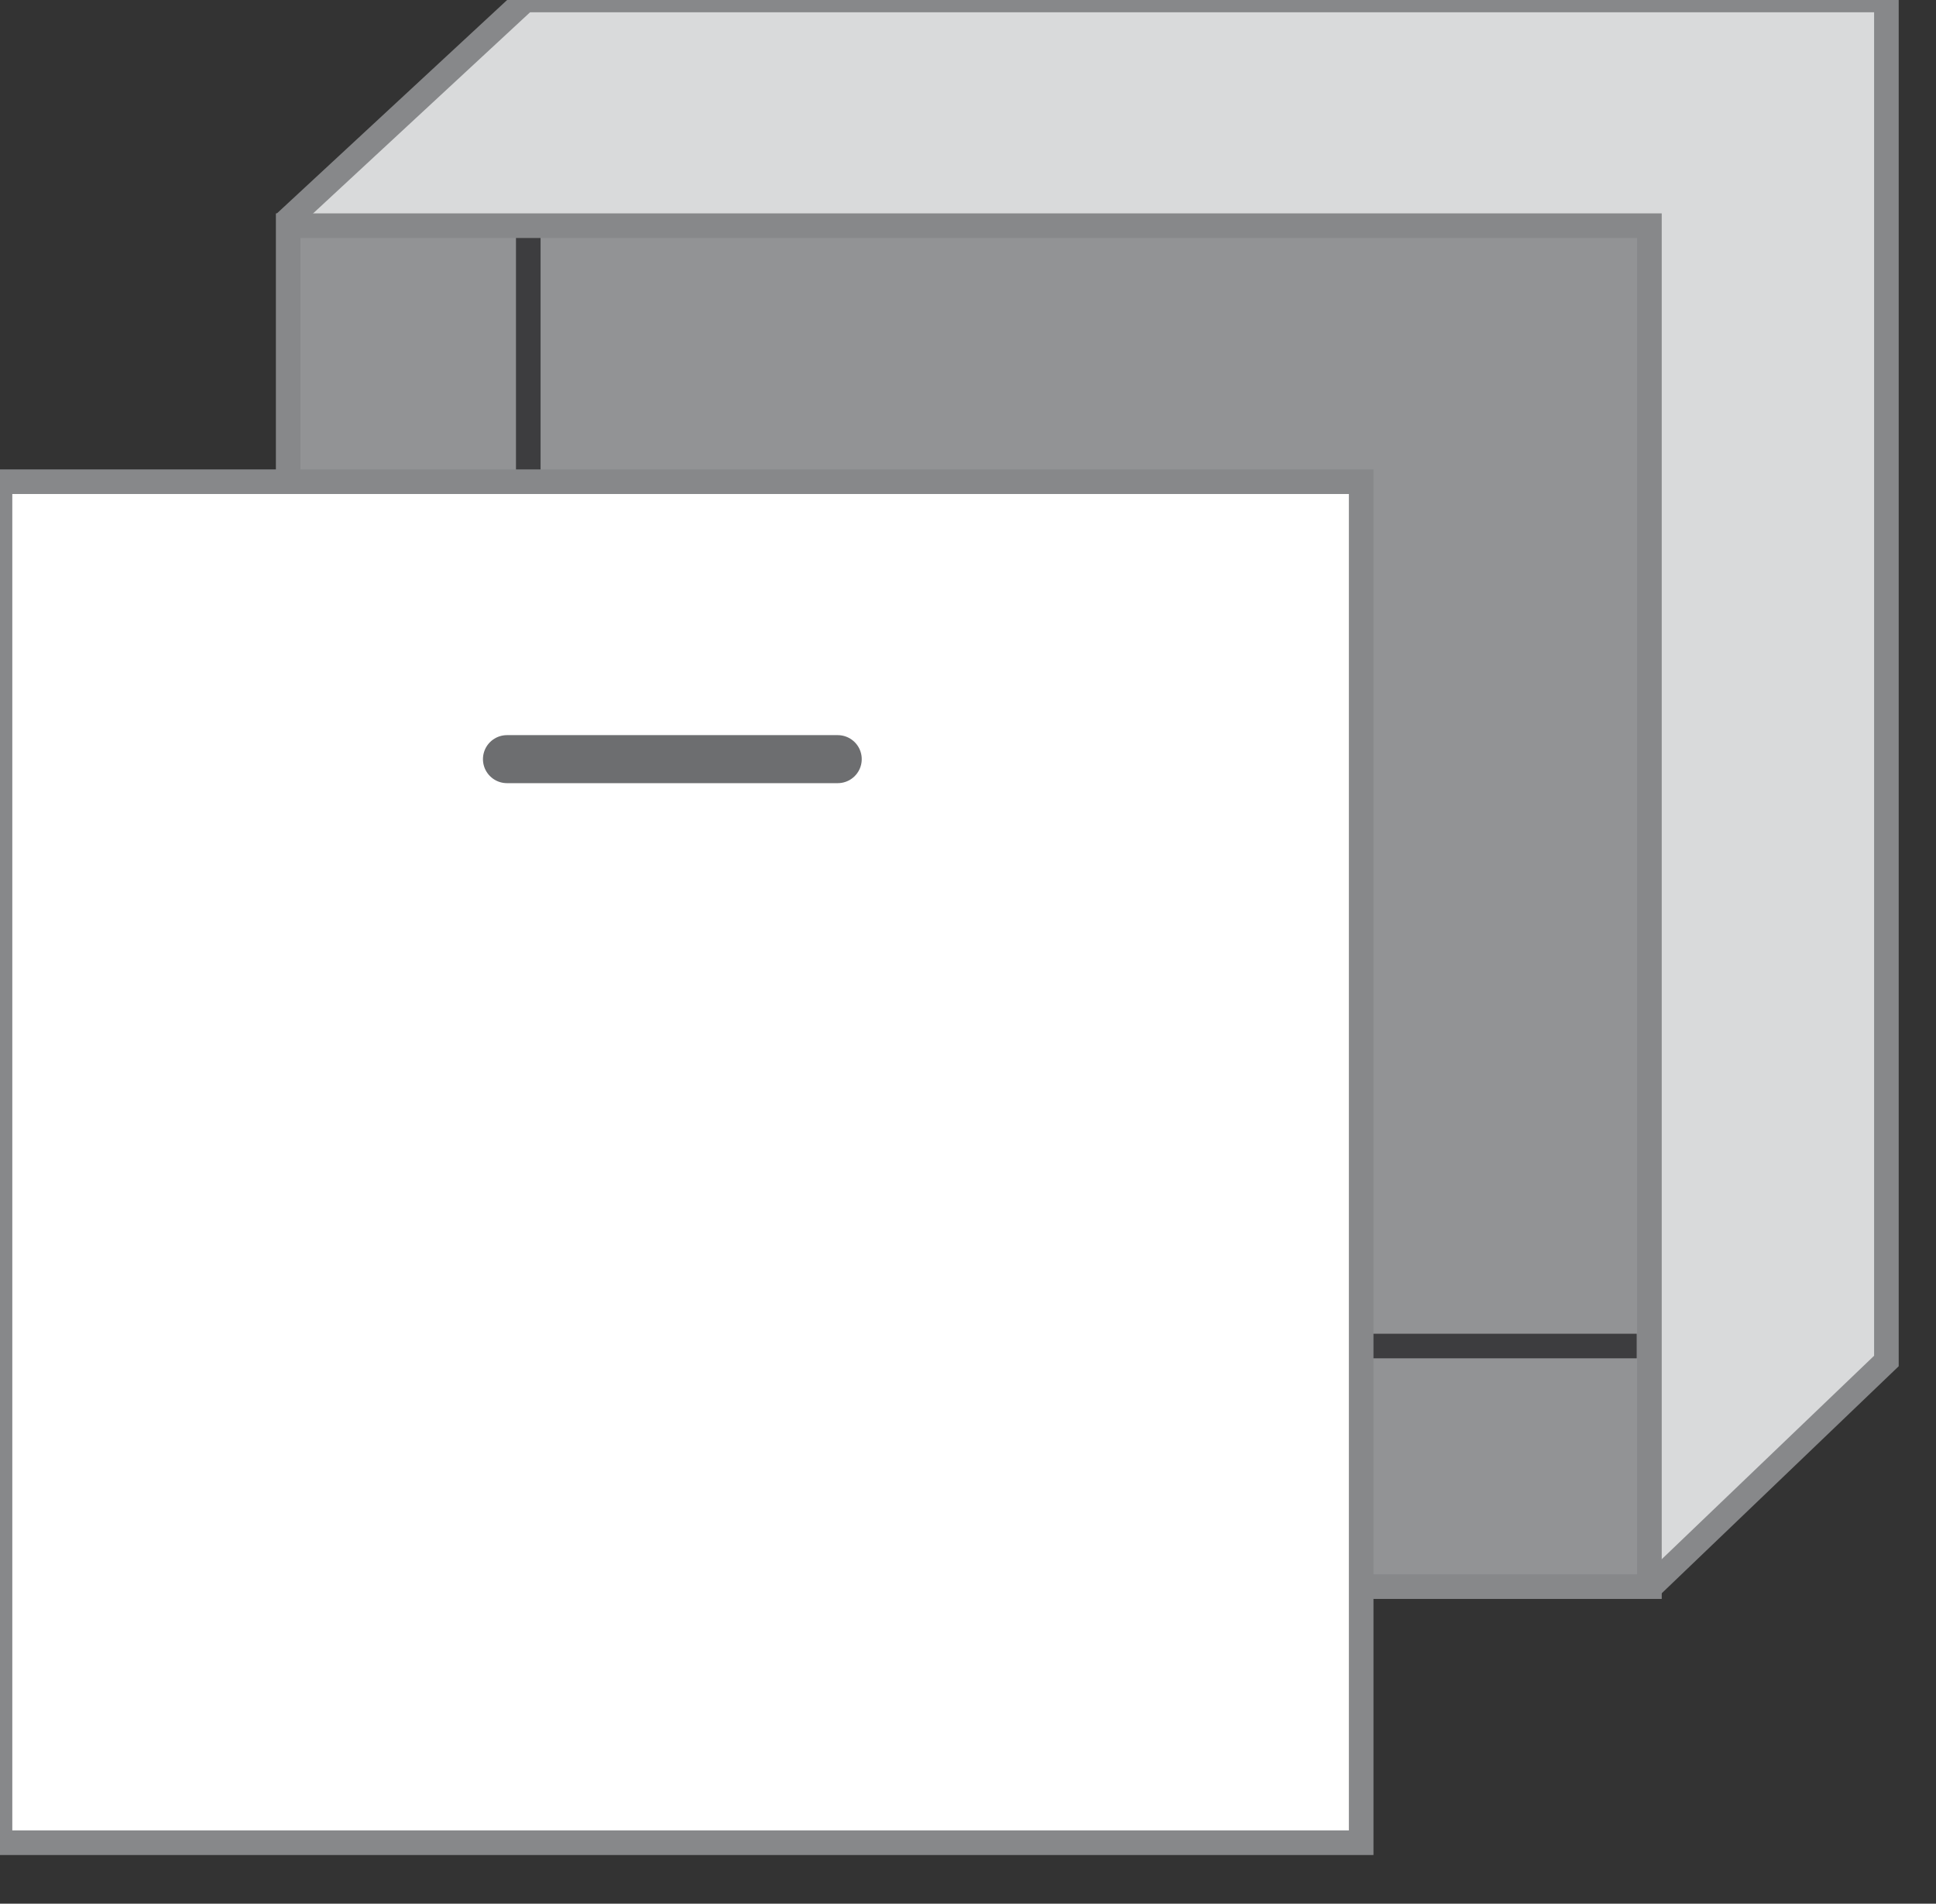
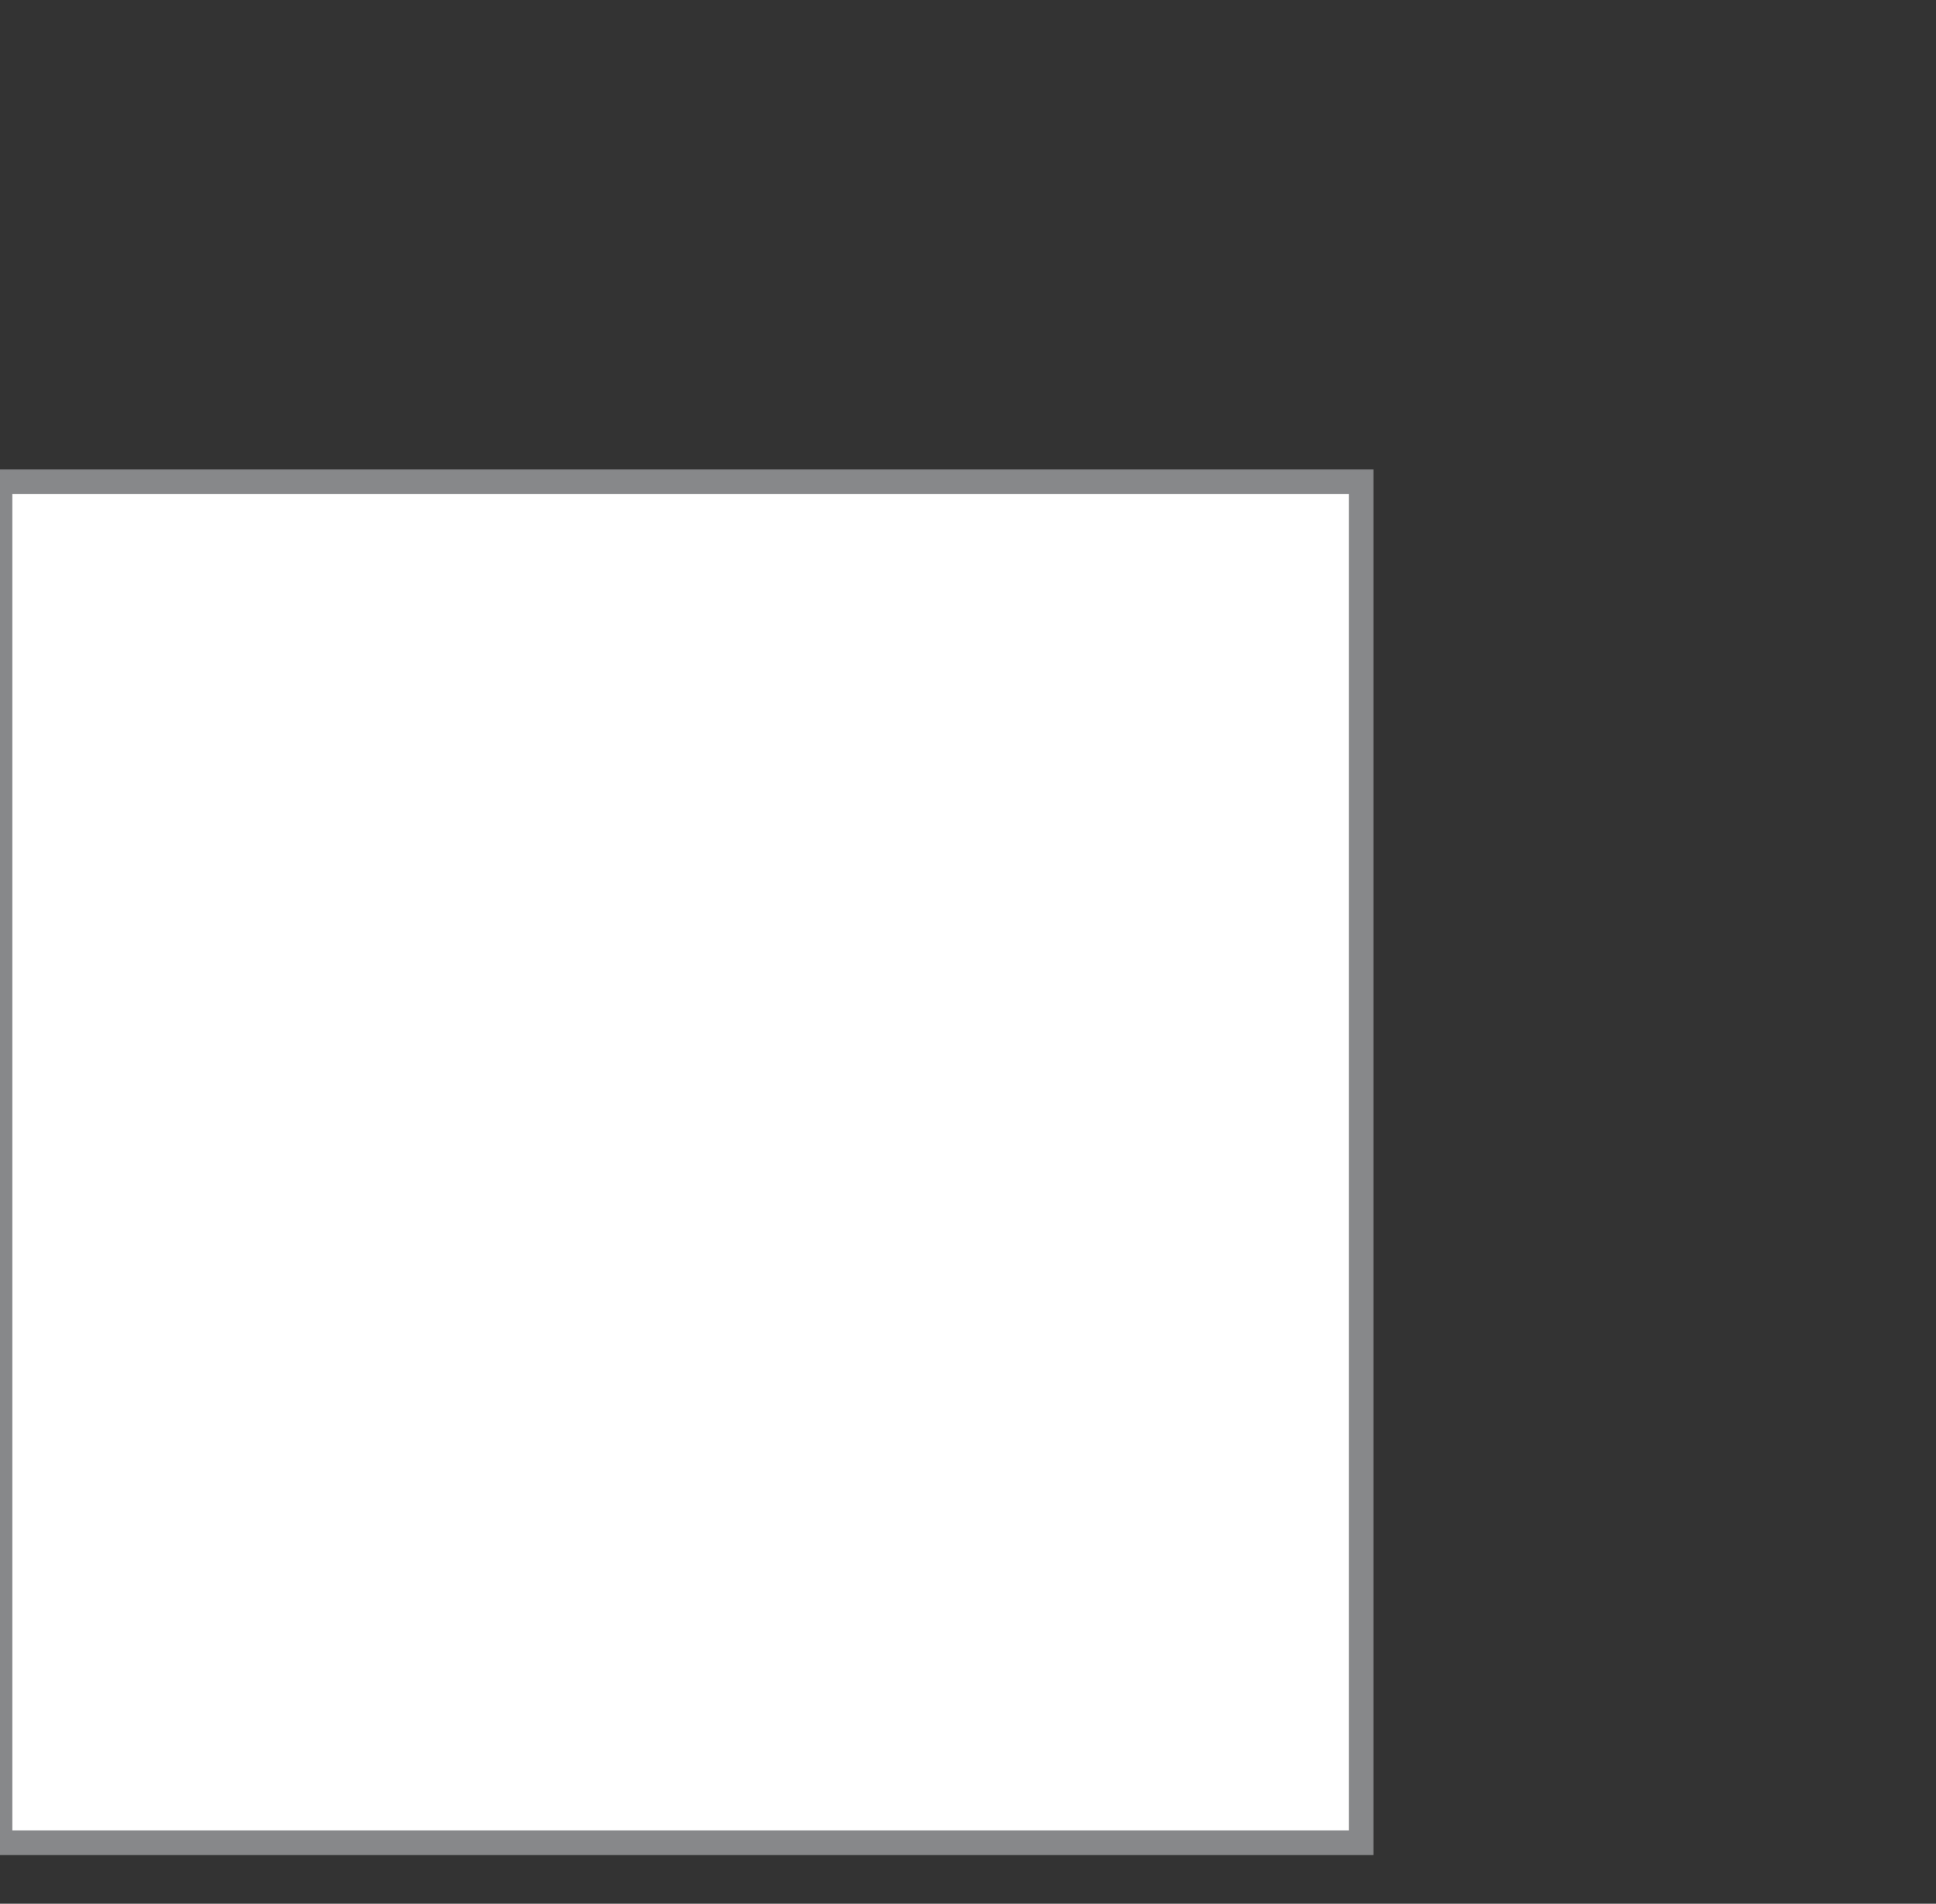
<svg xmlns="http://www.w3.org/2000/svg" version="1.1" id="Ebene_1" x="0px" y="0px" width="39.345px" height="38.693px" viewBox="5.233 5.903 39.345 38.693" enable-background="new 5.233 5.903 39.345 38.693" xml:space="preserve">
  <rect x="5.233" y="5.903" width="39.345" height="38.693" fill="#333333" stroke="none" />
  <g>
-     <polyline fill="#D9DADB" stroke="#87888A" stroke-width="0.5" points="38.812,38.125 43.57,33.566 43.57,5.903 15.907,5.903    11.026,10.428  " />
-     <rect x="11.09" y="10.49" fill="#929395" stroke="#87888A" stroke-width="0.5" width="27.664" height="27.662" />
-     <polyline fill="none" stroke="#3D3D3F" stroke-width="0.5" stroke-linejoin="round" points="15.969,10.74 15.969,33.262    38.496,33.262  " />
    <rect x="5.233" y="15.694" fill="#FFFFFF" stroke="#87888A" stroke-width="0.5" width="27.663" height="27.663" />
-     <line fill="none" x1="15.536" y1="21.333" x2="22.258" y2="21.333" />
-     <line fill="none" stroke="#6D6E70" stroke-width="0.976" stroke-linecap="round" x1="15.536" y1="21.333" x2="22.258" y2="21.333" />
  </g>
</svg>